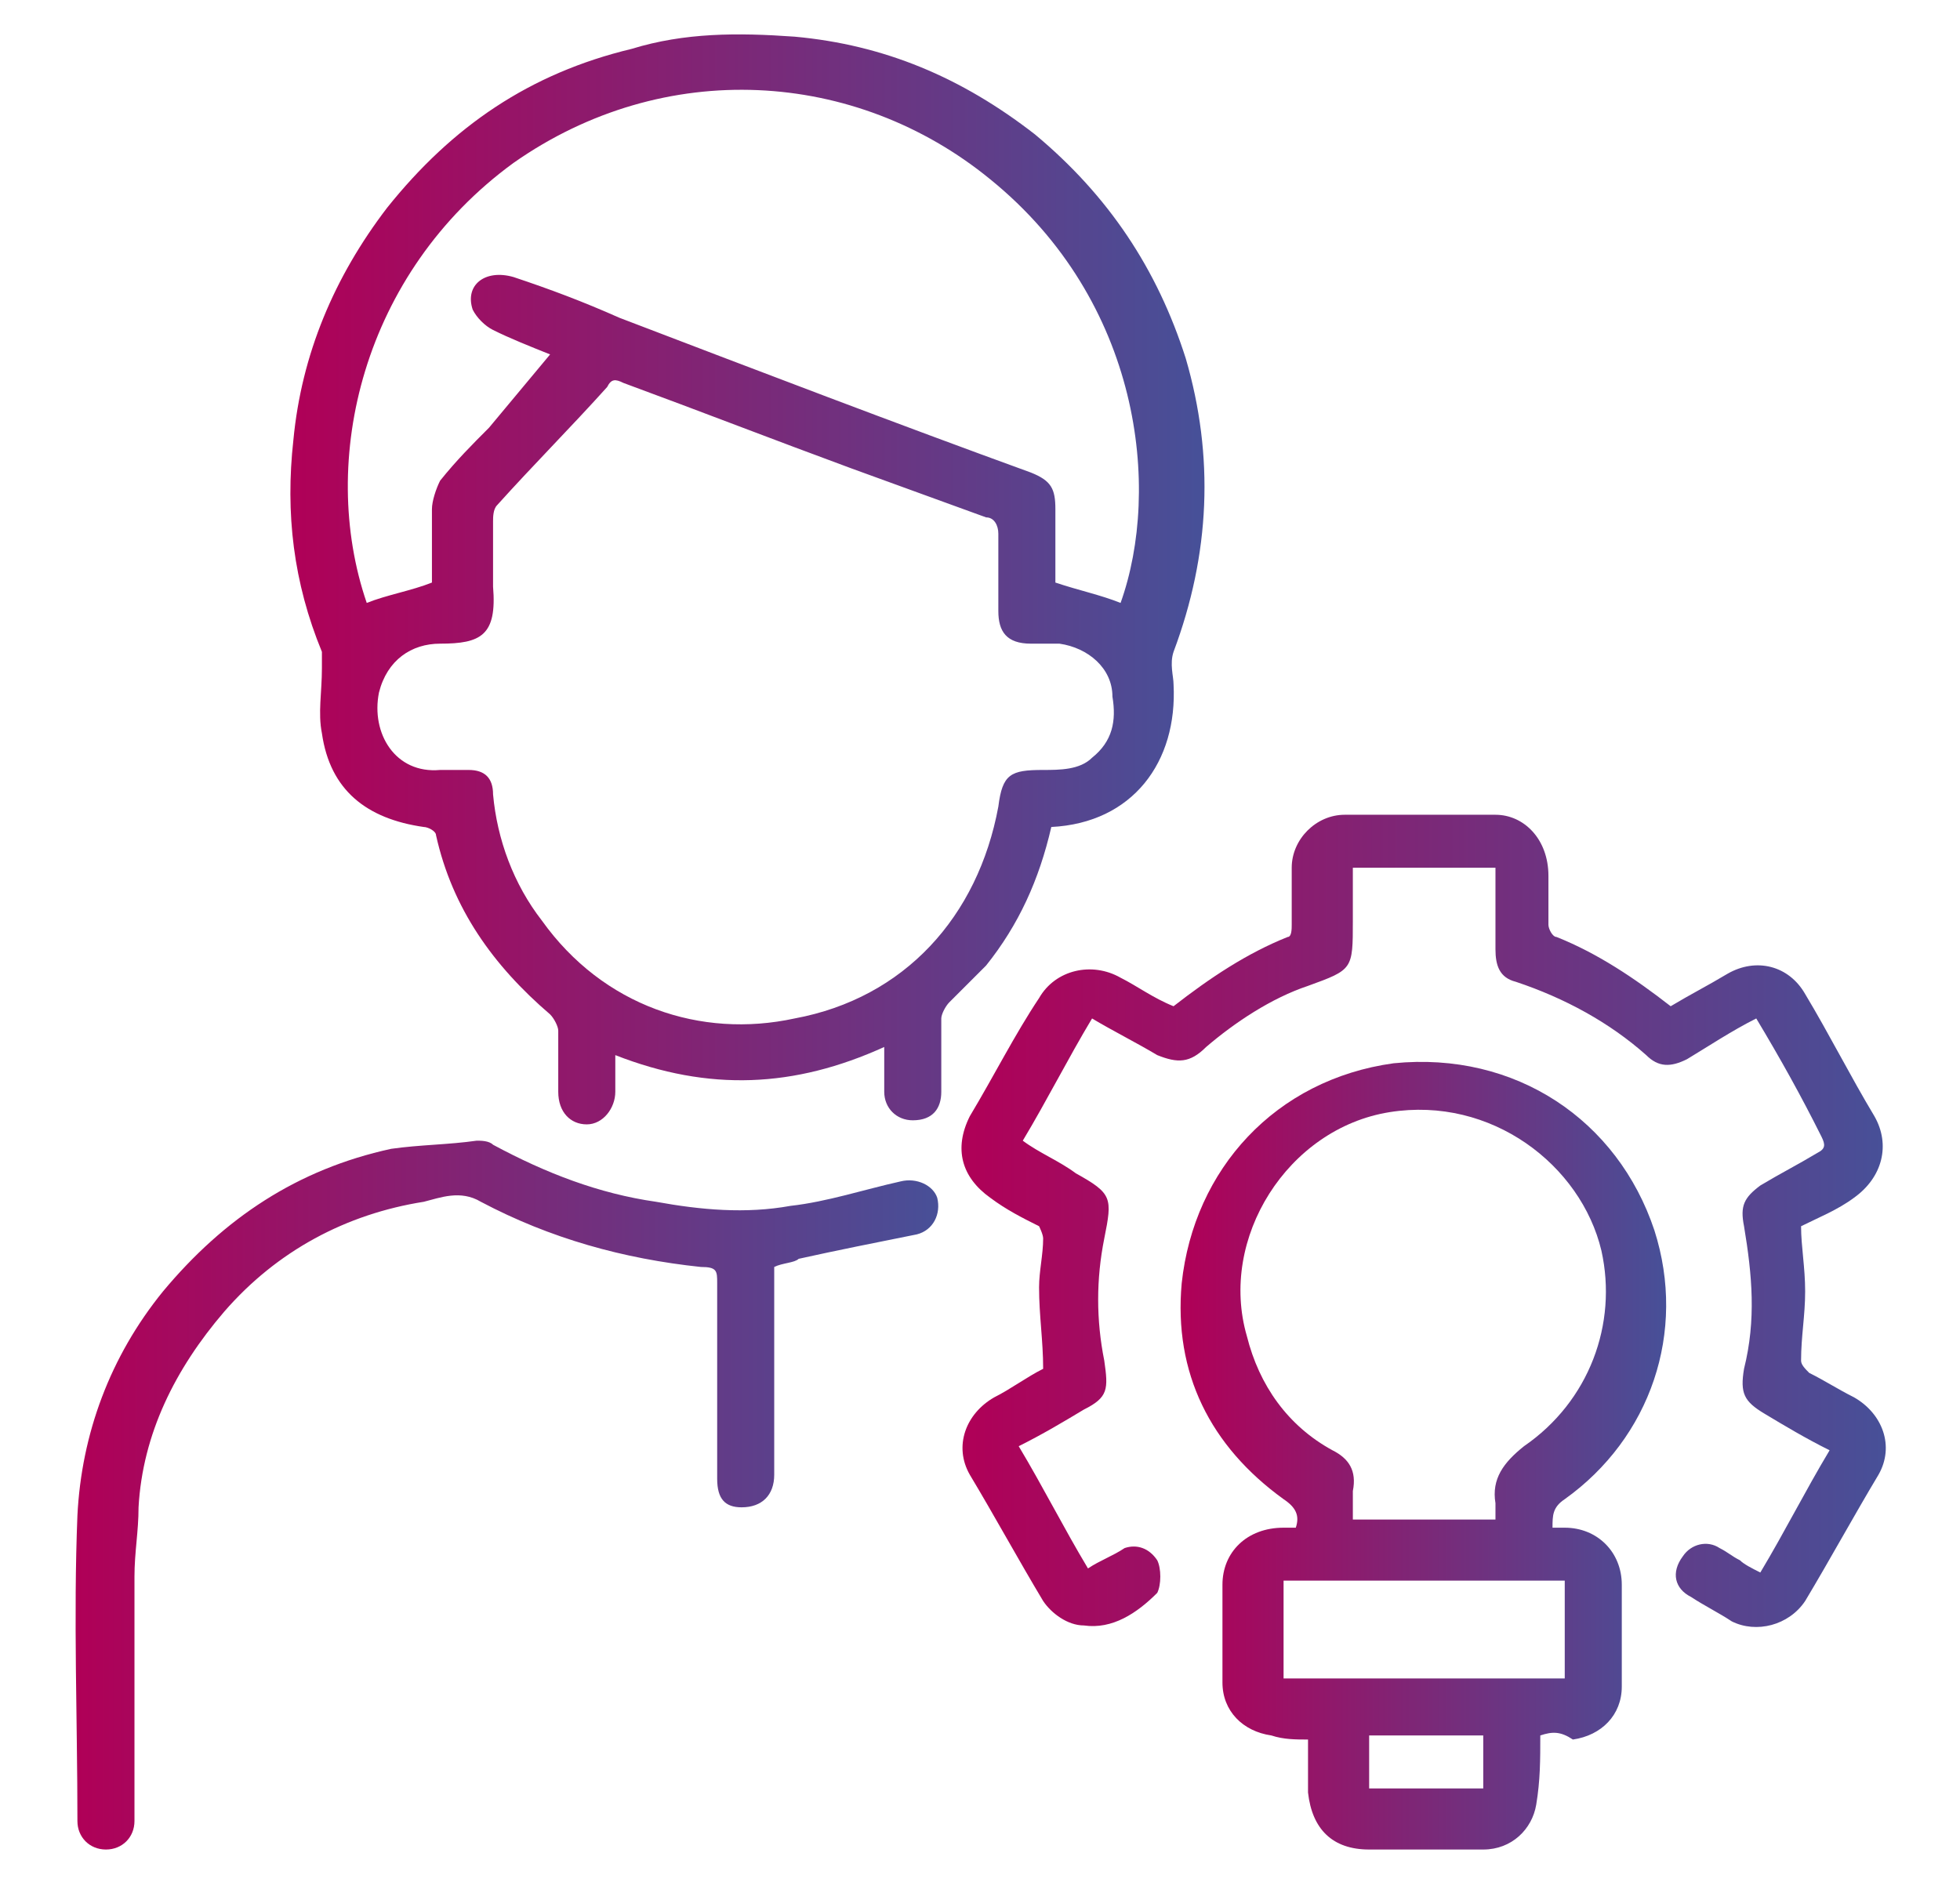
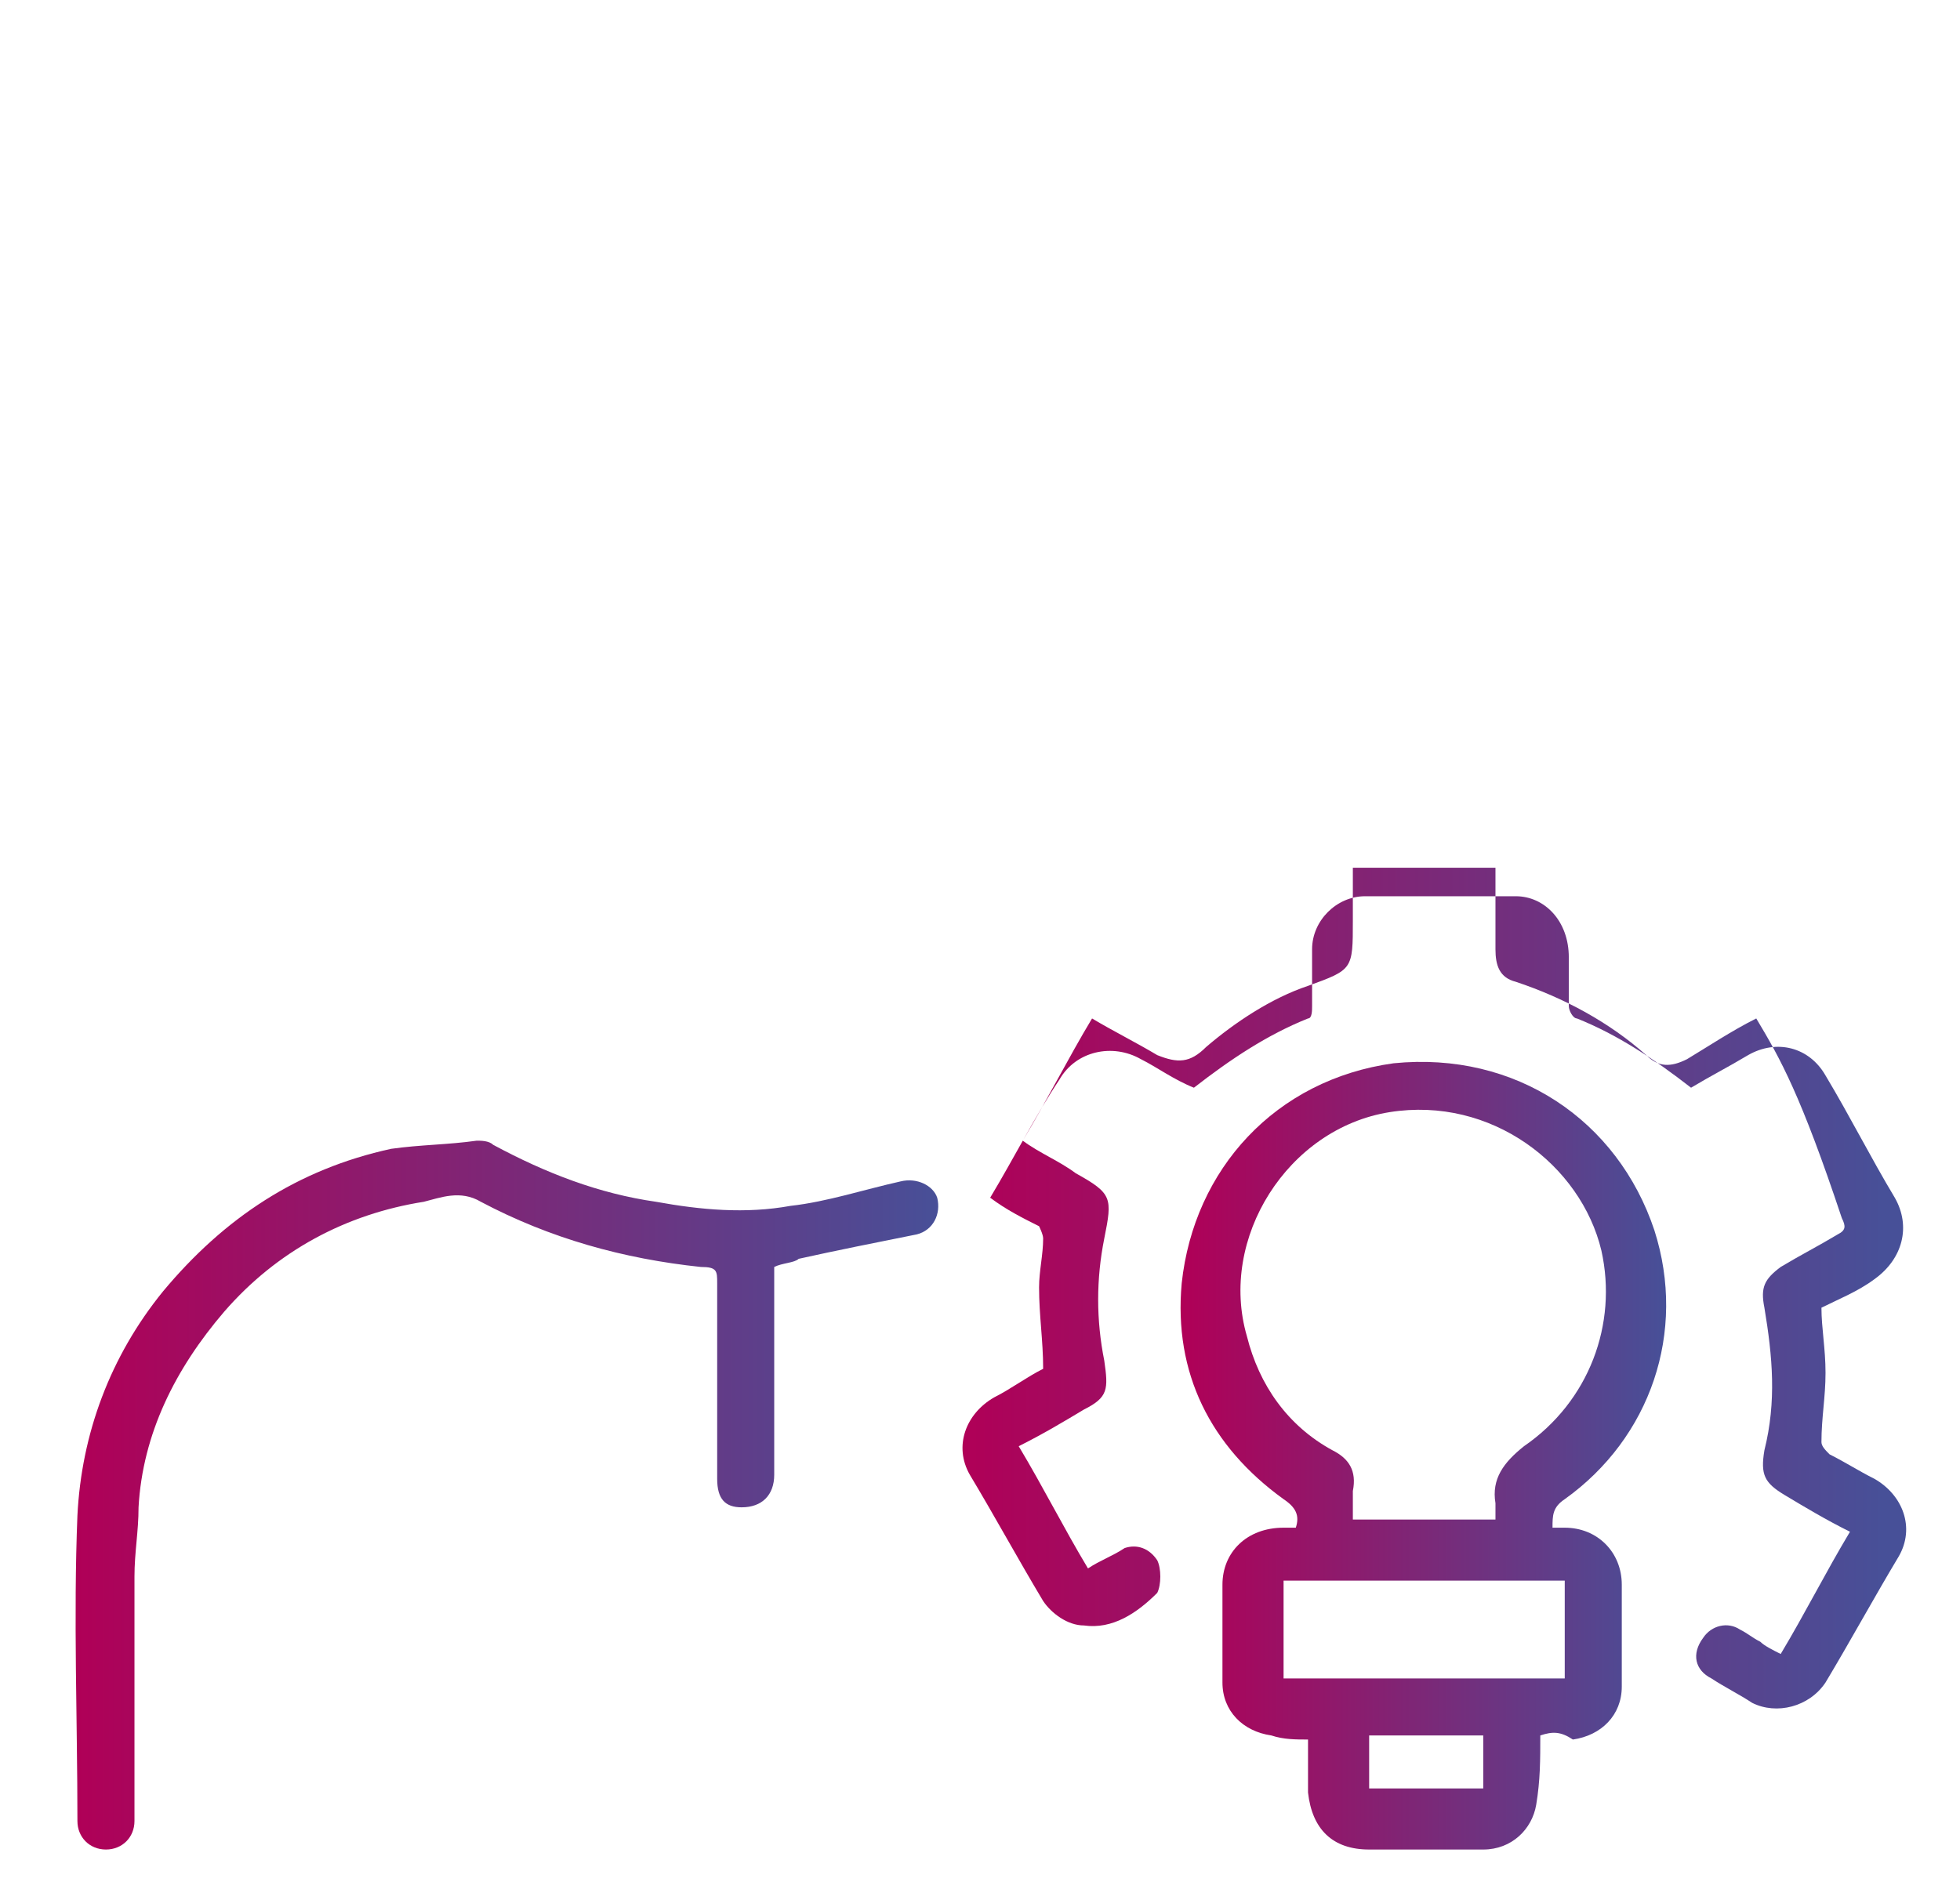
<svg xmlns="http://www.w3.org/2000/svg" version="1.1" id="Capa_1" x="0px" y="0px" width="48.1px" height="46.1px" viewBox="0 0 48.1 46.1" style="enable-background:new 0 0 48.1 46.1;" xml:space="preserve">
  <style type="text/css">
	.st0{fill:url(#SVGID_1_);}
	.st1{fill:url(#SVGID_2_);}
	.st2{fill:url(#SVGID_3_);}
	.st3{fill:url(#SVGID_4_);}
</style>
  <g>
    <linearGradient id="SVGID_1_" gradientUnits="userSpaceOnUse" x1="7.081" y1="14.191" x2="29.401" y2="14.191">
      <stop offset="0" style="stop-color:#B00057" />
      <stop offset="1" style="stop-color:#475098" />
    </linearGradient>
-     <path class="st0" d="M25.8,20.3c-0.3,1.3-0.8,2.4-1.6,3.4c-0.3,0.3-0.6,0.6-0.9,0.9c-0.1,0.1-0.2,0.3-0.2,0.4c0,0.6,0,1.2,0,1.8   c0,0.4-0.2,0.7-0.7,0.7c-0.4,0-0.7-0.3-0.7-0.7c0-0.3,0-0.7,0-1.1c-2.2,1-4.3,1.1-6.6,0.2c0,0.3,0,0.6,0,0.9c0,0.4-0.3,0.8-0.7,0.8   c-0.4,0-0.7-0.3-0.7-0.8c0-0.5,0-1,0-1.5c0-0.1-0.1-0.3-0.2-0.4c-1.4-1.2-2.4-2.6-2.8-4.4c0-0.1-0.2-0.2-0.3-0.2   C9,20.1,8.1,19.4,7.9,18c-0.1-0.5,0-1,0-1.6c0-0.2,0-0.3,0-0.4c-0.7-1.7-0.9-3.4-0.7-5.2c0.2-2.1,1-4,2.3-5.7c1.6-2,3.5-3.3,6-3.9   c1.3-0.4,2.6-0.4,4-0.3c2.2,0.2,4.1,1,5.9,2.4c1.8,1.5,3,3.3,3.7,5.5c0.7,2.4,0.6,4.8-0.3,7.2c-0.1,0.3,0,0.6,0,0.8   C28.9,18.7,27.8,20.2,25.8,20.3z M24.5,14.1c0-0.3,0-0.6,0-1c0-0.2-0.1-0.4-0.3-0.4c-1.1-0.4-2.2-0.8-3.3-1.2   c-1.9-0.7-3.7-1.4-5.6-2.1c-0.2-0.1-0.3-0.1-0.4,0.1c-0.9,1-1.8,1.9-2.7,2.9c-0.1,0.1-0.1,0.3-0.1,0.4c0,0.5,0,1.1,0,1.6   c0.1,1.2-0.3,1.4-1.3,1.4c-0.7,0-1.3,0.4-1.5,1.2c-0.2,1,0.4,2,1.5,1.9c0.2,0,0.5,0,0.7,0c0.4,0,0.6,0.2,0.6,0.6   c0.1,1.1,0.5,2.2,1.2,3.1c1.5,2.1,3.9,2.9,6.2,2.4c2.7-0.5,4.5-2.5,5-5.2c0.1-0.8,0.3-0.9,1.1-0.9c0.4,0,0.9,0,1.2-0.3   c0.5-0.4,0.6-0.9,0.5-1.5c0-0.7-0.6-1.2-1.3-1.3c-0.2,0-0.4,0-0.7,0c-0.6,0-0.8-0.3-0.8-0.8C24.5,14.7,24.5,14.4,24.5,14.1z    M13.5,8.7c-0.5-0.2-1-0.4-1.4-0.6c-0.2-0.1-0.4-0.3-0.5-0.5c-0.2-0.6,0.3-1,1-0.8c0.9,0.3,1.7,0.6,2.6,1c3.4,1.3,6.8,2.6,10.1,3.8   c0.5,0.2,0.6,0.4,0.6,0.9c0,0.6,0,1.3,0,1.8c0.6,0.2,1.1,0.3,1.6,0.5c1-2.8,0.5-7.4-3.2-10.4c-3.3-2.7-8-3-11.7-0.4   C8.9,6.7,7.8,11.3,9,14.8c0.5-0.2,1.1-0.3,1.6-0.5c0-0.6,0-1.2,0-1.8c0-0.2,0.1-0.5,0.2-0.7c0.4-0.5,0.8-0.9,1.2-1.3   C12.5,9.9,13,9.3,13.5,8.7z" />
    <linearGradient id="SVGID_2_" gradientUnits="userSpaceOnUse" x1="23.625" y1="29.9" x2="46.25" y2="29.9">
      <stop offset="0" style="stop-color:#B00057" />
      <stop offset="1" style="stop-color:#475098" />
    </linearGradient>
-     <path class="st1" d="M43.1,25c-0.6,0.3-1.2,0.7-1.7,1c-0.4,0.2-0.7,0.2-1-0.1c-0.9-0.8-2-1.4-3.2-1.8c-0.4-0.1-0.5-0.4-0.5-0.8   c0-0.7,0-1.3,0-2c-1.2,0-2.3,0-3.5,0c0,0.4,0,0.9,0,1.3c0,1.2,0,1.2-1.1,1.6c-0.9,0.3-1.8,0.9-2.5,1.5c-0.4,0.4-0.7,0.4-1.2,0.2   c-0.5-0.3-1.1-0.6-1.6-0.9c-0.6,1-1.1,2-1.7,3c0.4,0.3,0.9,0.5,1.3,0.8c0.9,0.5,0.9,0.6,0.7,1.6c-0.2,1-0.2,2,0,3   c0.1,0.7,0.1,0.9-0.5,1.2c-0.5,0.3-1,0.6-1.6,0.9c0.6,1,1.1,2,1.7,3c0.3-0.2,0.6-0.3,0.9-0.5c0.3-0.1,0.6,0,0.8,0.3   c0.1,0.2,0.1,0.6,0,0.8c-0.5,0.5-1.1,0.9-1.8,0.8c-0.4,0-0.8-0.3-1-0.6c-0.6-1-1.2-2.1-1.8-3.1c-0.4-0.7-0.1-1.5,0.6-1.9   c0.4-0.2,0.8-0.5,1.2-0.7c0-0.7-0.1-1.3-0.1-2c0-0.4,0.1-0.8,0.1-1.2c0-0.1-0.1-0.3-0.1-0.3c-0.4-0.2-0.8-0.4-1.2-0.7   c-0.7-0.5-0.9-1.2-0.5-2c0.6-1,1.1-2,1.7-2.9c0.4-0.7,1.3-0.9,2-0.5c0.4,0.2,0.8,0.5,1.3,0.7c0.9-0.7,1.8-1.3,2.8-1.7   c0.1,0,0.1-0.2,0.1-0.3c0-0.5,0-0.9,0-1.4c0-0.7,0.6-1.3,1.3-1.3c1.2,0,2.5,0,3.7,0c0.7,0,1.3,0.6,1.3,1.5c0,0.4,0,0.8,0,1.2   c0,0.1,0.1,0.3,0.2,0.3c1,0.4,1.9,1,2.8,1.7c0.5-0.3,0.9-0.5,1.4-0.8c0.7-0.4,1.5-0.2,1.9,0.5c0.6,1,1.1,2,1.7,3   c0.4,0.7,0.2,1.5-0.5,2c-0.4,0.3-0.9,0.5-1.3,0.7c0,0.5,0.1,1,0.1,1.6c0,0.6-0.1,1.1-0.1,1.7c0,0.1,0.1,0.2,0.2,0.3   c0.4,0.2,0.7,0.4,1.1,0.6c0.7,0.4,1,1.2,0.6,1.9c-0.6,1-1.2,2.1-1.8,3.1c-0.4,0.6-1.2,0.8-1.8,0.5c-0.3-0.2-0.7-0.4-1-0.6   c-0.4-0.2-0.5-0.6-0.2-1c0.2-0.3,0.6-0.4,0.9-0.2c0.2,0.1,0.3,0.2,0.5,0.3c0.1,0.1,0.3,0.2,0.5,0.3c0.6-1,1.1-2,1.7-3   c-0.6-0.3-1.1-0.6-1.6-0.9c-0.5-0.3-0.6-0.5-0.5-1.1c0.3-1.2,0.2-2.3,0-3.5c-0.1-0.5,0-0.7,0.4-1c0.5-0.3,0.9-0.5,1.4-0.8   c0.2-0.1,0.2-0.2,0.1-0.4C44.2,26.9,43.7,26,43.1,25z" />
+     <path class="st1" d="M43.1,25c-0.6,0.3-1.2,0.7-1.7,1c-0.4,0.2-0.7,0.2-1-0.1c-0.9-0.8-2-1.4-3.2-1.8c-0.4-0.1-0.5-0.4-0.5-0.8   c0-0.7,0-1.3,0-2c-1.2,0-2.3,0-3.5,0c0,0.4,0,0.9,0,1.3c0,1.2,0,1.2-1.1,1.6c-0.9,0.3-1.8,0.9-2.5,1.5c-0.4,0.4-0.7,0.4-1.2,0.2   c-0.5-0.3-1.1-0.6-1.6-0.9c-0.6,1-1.1,2-1.7,3c0.4,0.3,0.9,0.5,1.3,0.8c0.9,0.5,0.9,0.6,0.7,1.6c-0.2,1-0.2,2,0,3   c0.1,0.7,0.1,0.9-0.5,1.2c-0.5,0.3-1,0.6-1.6,0.9c0.6,1,1.1,2,1.7,3c0.3-0.2,0.6-0.3,0.9-0.5c0.3-0.1,0.6,0,0.8,0.3   c0.1,0.2,0.1,0.6,0,0.8c-0.5,0.5-1.1,0.9-1.8,0.8c-0.4,0-0.8-0.3-1-0.6c-0.6-1-1.2-2.1-1.8-3.1c-0.4-0.7-0.1-1.5,0.6-1.9   c0.4-0.2,0.8-0.5,1.2-0.7c0-0.7-0.1-1.3-0.1-2c0-0.4,0.1-0.8,0.1-1.2c0-0.1-0.1-0.3-0.1-0.3c-0.4-0.2-0.8-0.4-1.2-0.7   c0.6-1,1.1-2,1.7-2.9c0.4-0.7,1.3-0.9,2-0.5c0.4,0.2,0.8,0.5,1.3,0.7c0.9-0.7,1.8-1.3,2.8-1.7   c0.1,0,0.1-0.2,0.1-0.3c0-0.5,0-0.9,0-1.4c0-0.7,0.6-1.3,1.3-1.3c1.2,0,2.5,0,3.7,0c0.7,0,1.3,0.6,1.3,1.5c0,0.4,0,0.8,0,1.2   c0,0.1,0.1,0.3,0.2,0.3c1,0.4,1.9,1,2.8,1.7c0.5-0.3,0.9-0.5,1.4-0.8c0.7-0.4,1.5-0.2,1.9,0.5c0.6,1,1.1,2,1.7,3   c0.4,0.7,0.2,1.5-0.5,2c-0.4,0.3-0.9,0.5-1.3,0.7c0,0.5,0.1,1,0.1,1.6c0,0.6-0.1,1.1-0.1,1.7c0,0.1,0.1,0.2,0.2,0.3   c0.4,0.2,0.7,0.4,1.1,0.6c0.7,0.4,1,1.2,0.6,1.9c-0.6,1-1.2,2.1-1.8,3.1c-0.4,0.6-1.2,0.8-1.8,0.5c-0.3-0.2-0.7-0.4-1-0.6   c-0.4-0.2-0.5-0.6-0.2-1c0.2-0.3,0.6-0.4,0.9-0.2c0.2,0.1,0.3,0.2,0.5,0.3c0.1,0.1,0.3,0.2,0.5,0.3c0.6-1,1.1-2,1.7-3   c-0.6-0.3-1.1-0.6-1.6-0.9c-0.5-0.3-0.6-0.5-0.5-1.1c0.3-1.2,0.2-2.3,0-3.5c-0.1-0.5,0-0.7,0.4-1c0.5-0.3,0.9-0.5,1.4-0.8   c0.2-0.1,0.2-0.2,0.1-0.4C44.2,26.9,43.7,26,43.1,25z" />
    <linearGradient id="SVGID_3_" gradientUnits="userSpaceOnUse" x1="29.024" y1="35.579" x2="40.884" y2="35.579">
      <stop offset="0" style="stop-color:#B00057" />
      <stop offset="1" style="stop-color:#475098" />
    </linearGradient>
    <path class="st2" d="M37.8,42.6c0,0.6,0,1.1-0.1,1.7c-0.1,0.6-0.6,1.1-1.3,1.1c-0.9,0-1.8,0-2.8,0c-0.9,0-1.4-0.5-1.5-1.4   c0-0.4,0-0.9,0-1.3c-0.3,0-0.6,0-0.9-0.1c-0.7-0.1-1.2-0.6-1.2-1.3c0-0.8,0-1.6,0-2.4c0-0.8,0.6-1.4,1.5-1.4c0.1,0,0.2,0,0.3,0   c0.1-0.3,0-0.5-0.3-0.7c-1.8-1.3-2.7-3.1-2.5-5.3c0.3-2.8,2.3-5,5.2-5.4c3-0.3,5.5,1.4,6.4,4.1c0.8,2.5-0.1,5.1-2.2,6.6   c-0.3,0.2-0.3,0.4-0.3,0.7c0.1,0,0.2,0,0.3,0c0.8,0,1.4,0.6,1.4,1.4c0,0.8,0,1.7,0,2.5c0,0.7-0.5,1.2-1.2,1.3   C38.3,42.5,38.1,42.5,37.8,42.6z M36.7,37.3c0-0.2,0-0.3,0-0.4c-0.1-0.6,0.2-1,0.7-1.4c1.6-1.1,2.3-3,1.9-4.8   c-0.5-2.1-2.7-3.8-5.2-3.4c-2.5,0.4-4.2,3.1-3.5,5.5c0.3,1.2,1,2.2,2.1,2.8c0.4,0.2,0.6,0.5,0.5,1c0,0.2,0,0.5,0,0.7   C34.4,37.3,35.5,37.3,36.7,37.3z M38.4,38.8c-2.3,0-4.6,0-6.9,0c0,0.8,0,1.6,0,2.4c2.3,0,4.6,0,6.9,0   C38.4,40.3,38.4,39.6,38.4,38.8z M33.6,42.6c0,0.4,0,0.9,0,1.3c0.9,0,1.9,0,2.8,0c0-0.5,0-0.9,0-1.3C35.4,42.6,34.5,42.6,33.6,42.6   z" />
    <linearGradient id="SVGID_4_" gradientUnits="userSpaceOnUse" x1="1.85" y1="36.632" x2="23.13" y2="36.632">
      <stop offset="0" style="stop-color:#B00057" />
      <stop offset="1" style="stop-color:#475098" />
    </linearGradient>
    <path class="st3" d="M19,31.1c0,0.1,0,0.3,0,0.4c0,1.6,0,3.1,0,4.7c0,0.5-0.3,0.8-0.8,0.8c-0.4,0-0.6-0.2-0.6-0.7   c0-1.6,0-3.2,0-4.8c0-0.3,0-0.4-0.4-0.4c-1.9-0.2-3.7-0.7-5.4-1.6c-0.5-0.3-1-0.1-1.4,0c-1.9,0.3-3.6,1.2-4.9,2.7   c-1.2,1.4-2,3-2.1,4.8c0,0.6-0.1,1.1-0.1,1.7c0,2,0,4,0,6c0,0.4-0.3,0.7-0.7,0.7c-0.4,0-0.7-0.3-0.7-0.7c0-2.5-0.1-5,0-7.5   c0.1-2,0.8-3.9,2.1-5.5c1.5-1.8,3.3-3,5.6-3.5c0.7-0.1,1.4-0.1,2.1-0.2c0.1,0,0.3,0,0.4,0.1c1.3,0.7,2.6,1.2,4,1.4   c1.1,0.2,2.2,0.3,3.3,0.1c0.9-0.1,1.8-0.4,2.7-0.6c0.4-0.1,0.8,0.1,0.9,0.4c0.1,0.4-0.1,0.8-0.5,0.9c-1,0.2-2,0.4-2.9,0.6   C19.5,31,19.2,31,19,31.1z" />
  </g>
</svg>